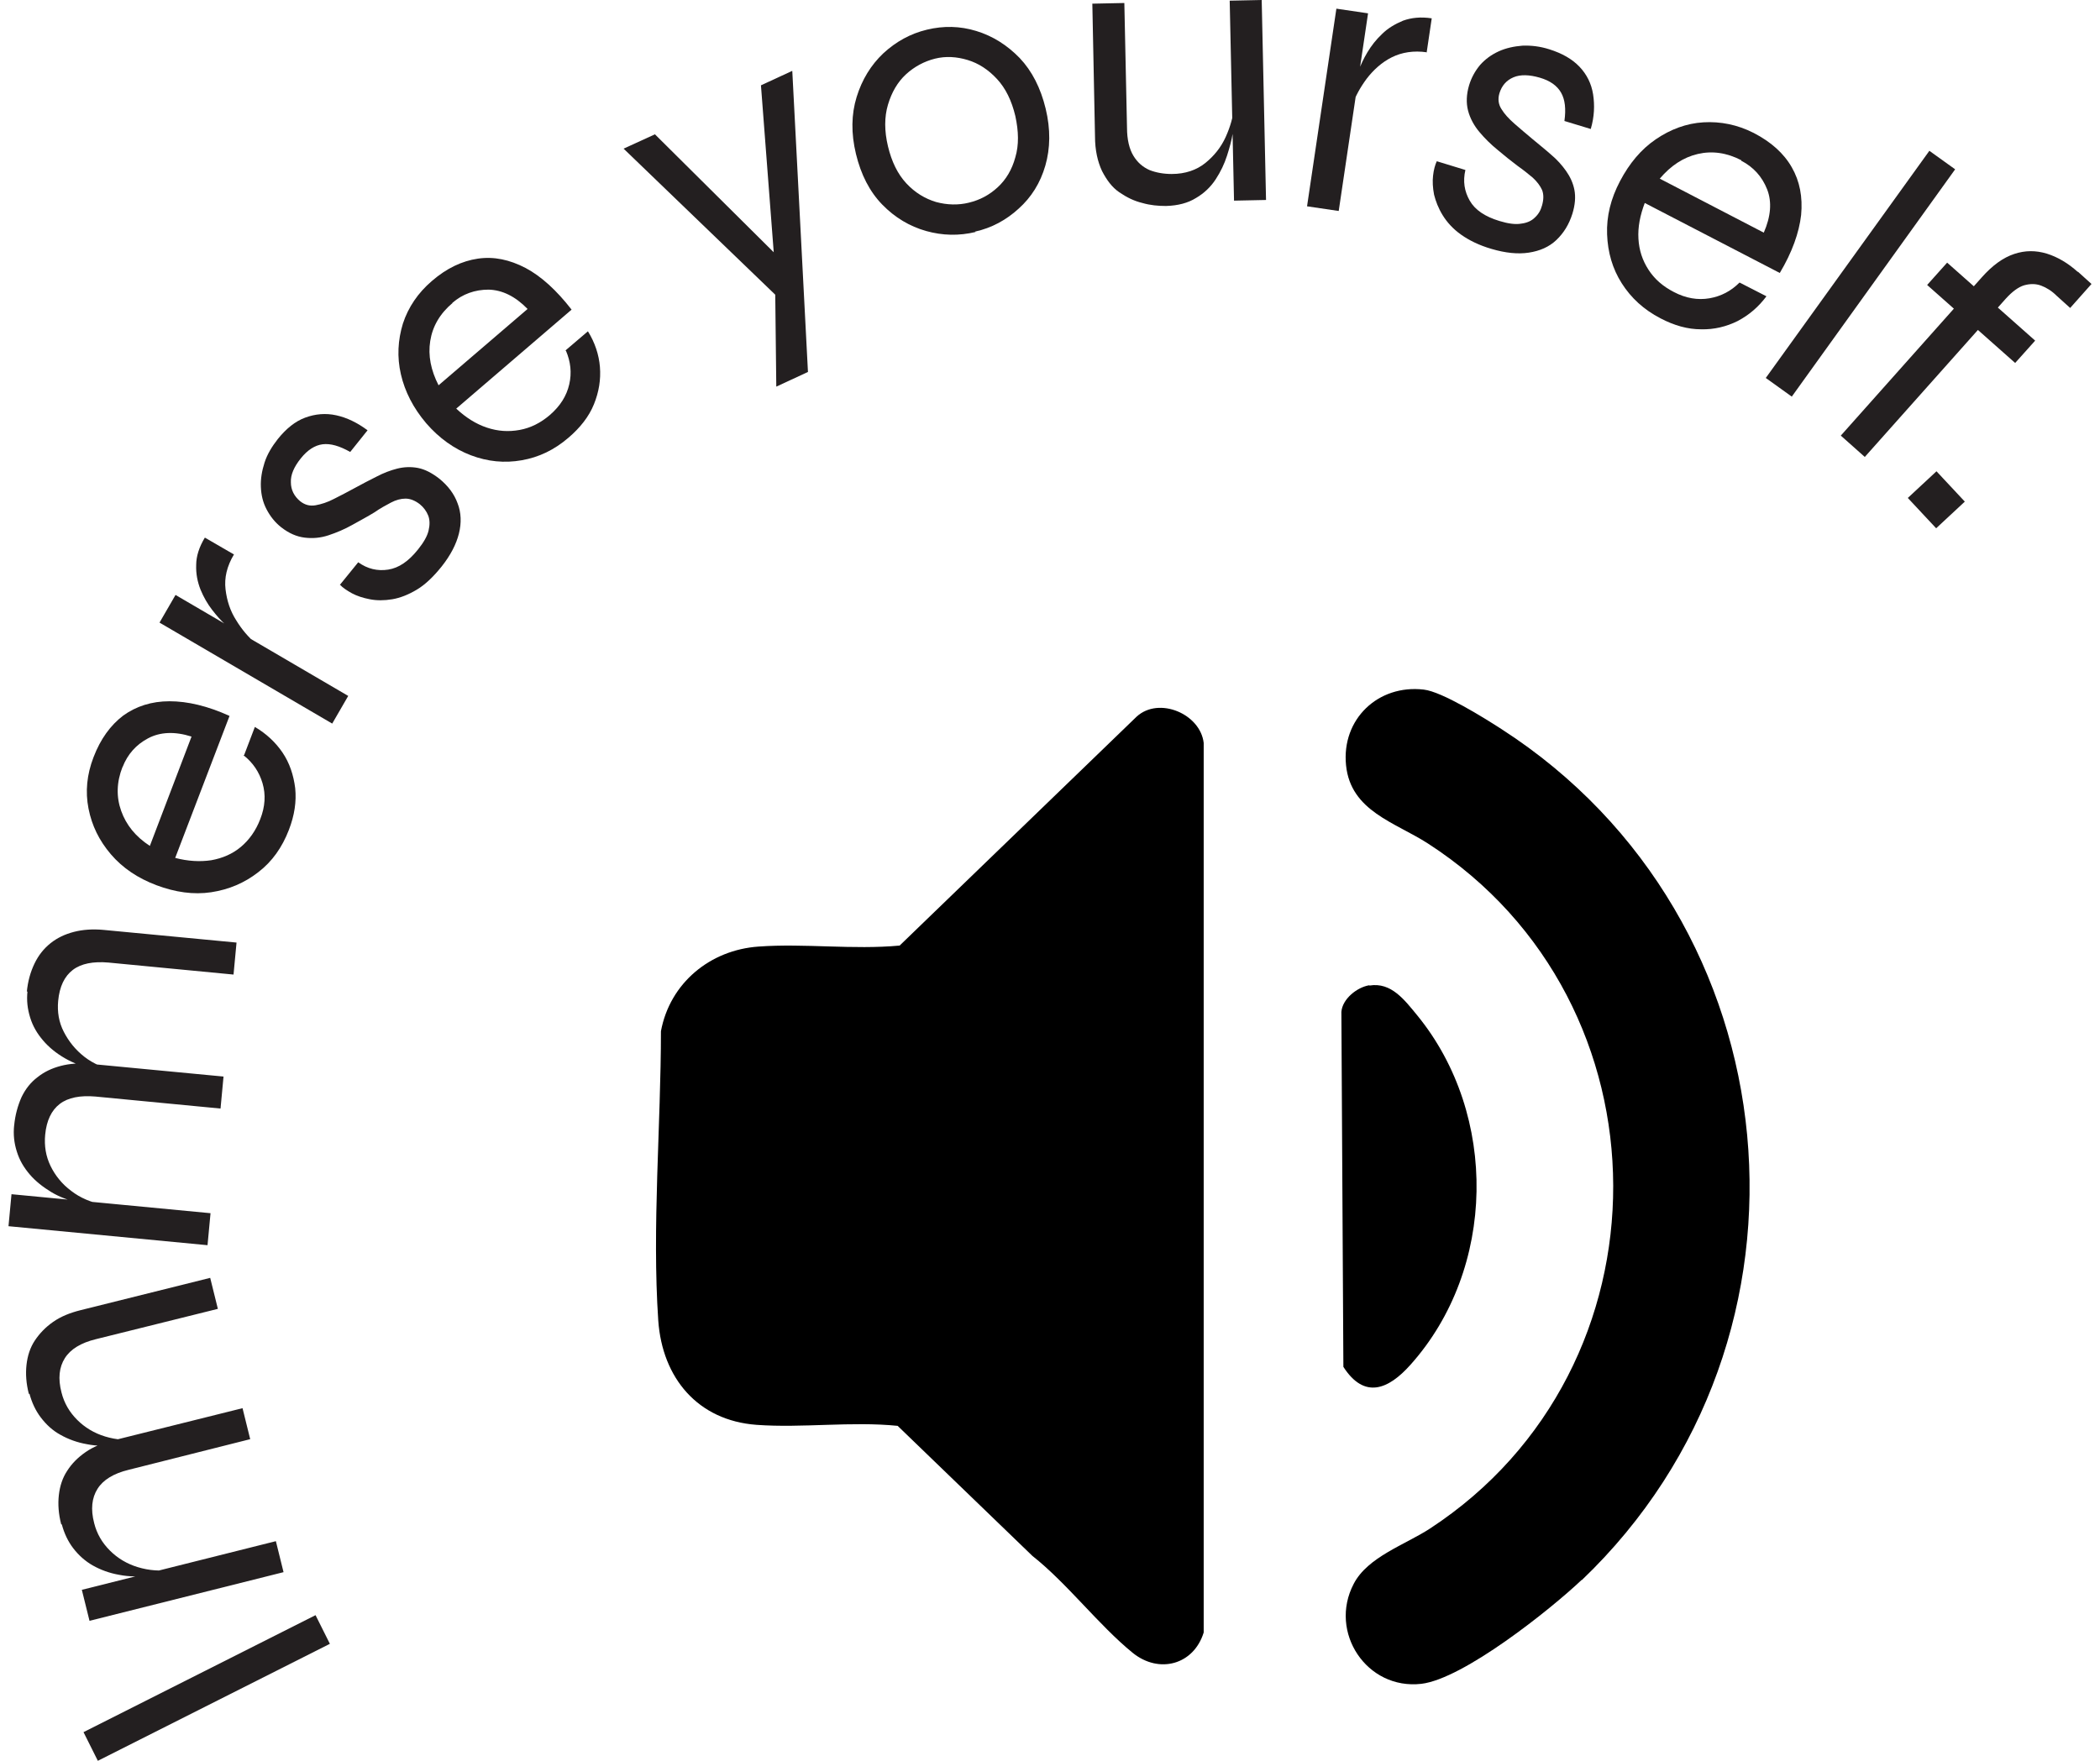
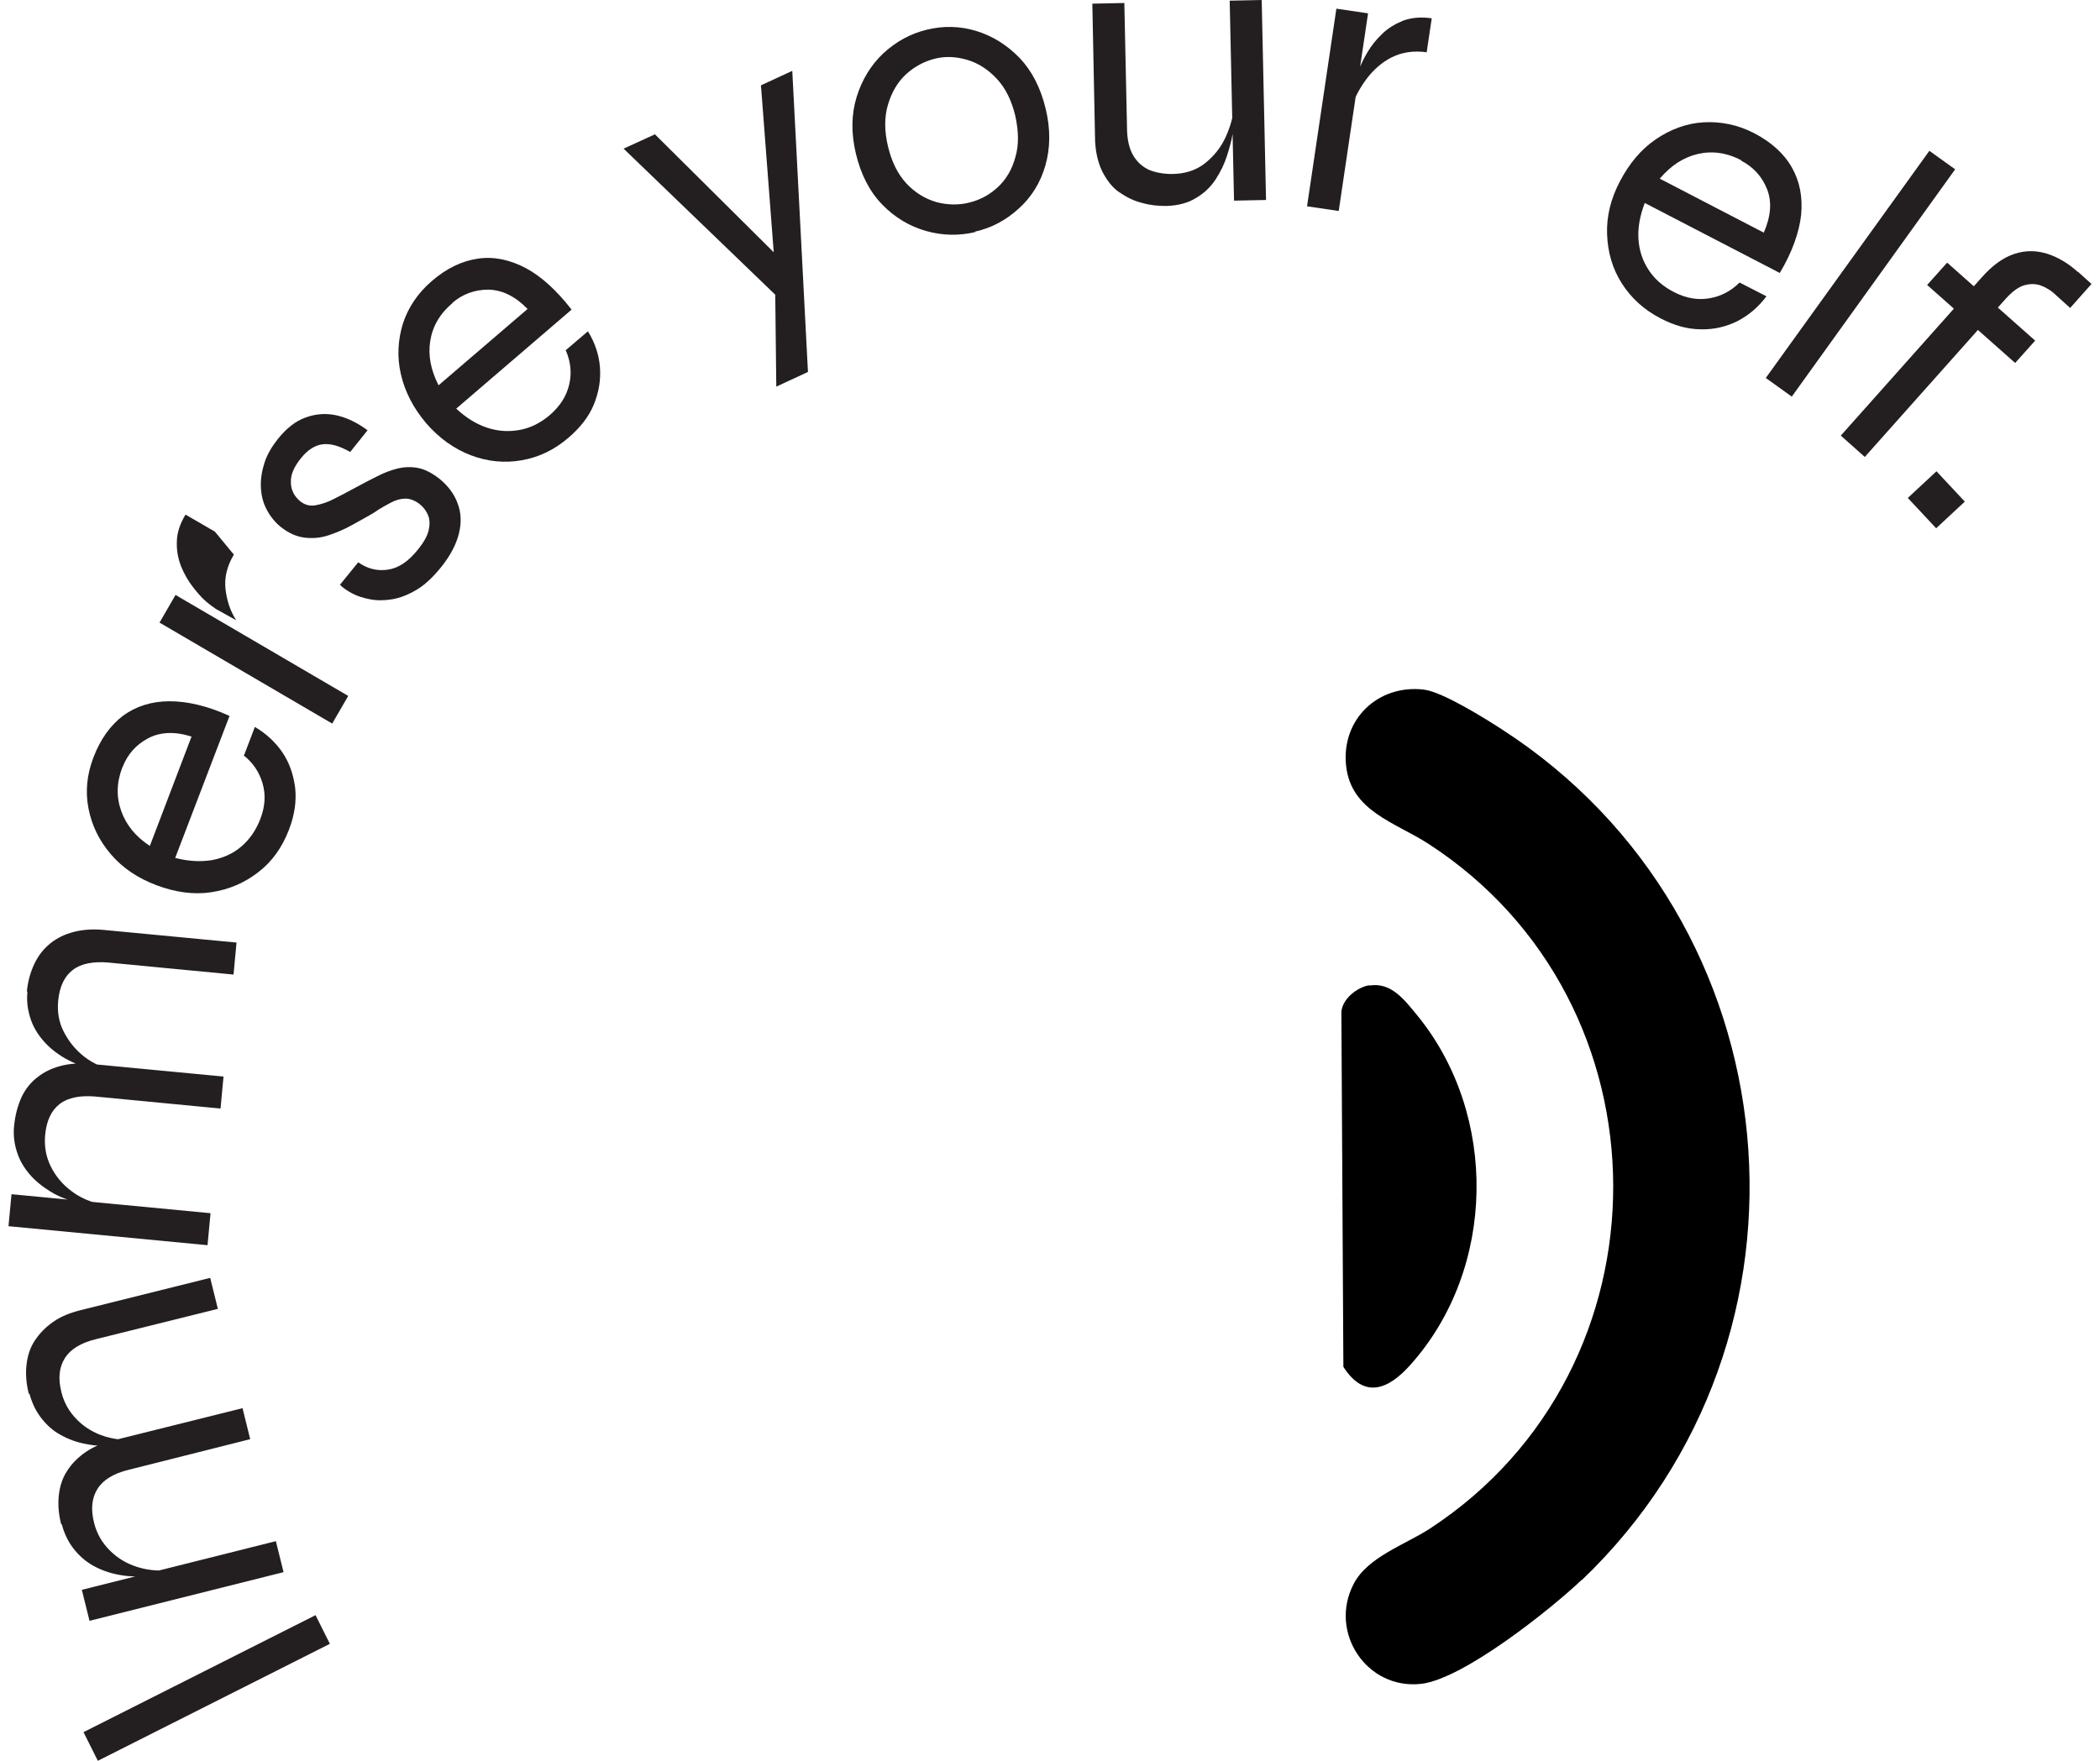
<svg xmlns="http://www.w3.org/2000/svg" id="Layer_267eb2a9651ba0" data-name="Layer 2" viewBox="0 0 62.48 52.83" aria-hidden="true" width="62px" height="52px">
  <defs>
    <linearGradient class="cerosgradient" data-cerosgradient="true" id="CerosGradient_id995668673" gradientUnits="userSpaceOnUse" x1="50%" y1="100%" x2="50%" y2="0%">
      <stop offset="0%" stop-color="#d1d1d1" />
      <stop offset="100%" stop-color="#d1d1d1" />
    </linearGradient>
    <linearGradient />
    <style>
      .cls-1-67eb2a9651ba0{
        fill: #231f20;
      }
    </style>
  </defs>
  <g id="Layer_1-267eb2a9651ba0" data-name="Layer 1">
    <g>
      <path class="cls-1-67eb2a9651ba0" d="M2.68,52.83l-.43-.86,6.96-3.51.43.86-6.96,3.51Z" />
      <path class="cls-1-67eb2a9651ba0" d="M.61,41.82c-.08-.31-.1-.6-.07-.87.03-.27.11-.52.25-.73s.32-.4.55-.56c.23-.16.5-.27.82-.35l3.89-.97.23.93-3.66.91c-.45.11-.76.3-.93.57-.17.27-.21.61-.1,1.03.08.32.24.59.47.82s.51.4.84.5c.33.1.68.13,1.06.07l-.67.18c-.34.04-.65.04-.94-.02-.29-.05-.56-.15-.79-.28-.24-.13-.43-.31-.59-.52-.16-.21-.27-.45-.34-.71ZM1.58,45.73c-.08-.31-.1-.6-.07-.87.03-.27.11-.52.25-.73.14-.22.32-.4.55-.56.23-.16.5-.27.82-.35l3.89-.97.23.93-3.65.92c-.45.11-.76.3-.93.57s-.21.61-.1,1.03c.08.32.24.59.47.82.23.23.51.4.84.5s.68.13,1.06.07l-.67.18c-.34.04-.65.04-.95-.02-.29-.05-.56-.15-.79-.28s-.43-.31-.59-.52c-.16-.21-.27-.45-.34-.71ZM2.43,48.63l-.23-.93,5.82-1.46.23.93-5.82,1.46Z" />
      <path class="cls-1-67eb2a9651ba0" d="M0,36.79l.09-.96,5.97.57-.09.96-5.97-.57ZM.17,33.77c.03-.32.11-.6.22-.85.12-.25.28-.45.48-.6.2-.16.43-.27.7-.34.27-.07.56-.09.89-.06l3.99.38-.09.96-3.75-.36c-.46-.04-.82.03-1.07.22s-.4.5-.44.93c-.03.33.02.64.16.93s.35.55.62.75c.27.21.6.35.98.42l-.69-.05c-.33-.07-.63-.18-.88-.33s-.48-.33-.65-.53c-.18-.21-.31-.43-.39-.69-.08-.25-.11-.51-.08-.79ZM.55,29.76c.03-.32.11-.6.23-.85.12-.25.28-.45.48-.61.2-.16.43-.27.7-.34s.57-.09.89-.06l3.99.38-.09.96-3.75-.36c-.46-.04-.82.03-1.07.22-.25.19-.4.5-.44.93-.03.33.02.64.17.93s.35.54.62.75.6.35.98.42l-.69-.05c-.33-.07-.62-.18-.88-.33-.26-.15-.48-.33-.65-.53-.18-.21-.31-.43-.39-.69s-.11-.51-.08-.79Z" />
      <path class="cls-1-67eb2a9651ba0" d="M7.07,22.65l.32-.84c.34.2.62.46.83.77s.33.67.38,1.07c.04.4-.02.81-.19,1.25-.2.52-.5.95-.92,1.27-.41.32-.88.52-1.41.6s-1.08,0-1.64-.21c-.56-.21-1.02-.52-1.37-.93s-.57-.86-.67-1.37c-.1-.51-.05-1.02.15-1.54.21-.55.51-.96.89-1.25.39-.28.85-.43,1.39-.43.54,0,1.14.14,1.8.44l-1.63,4.26c.38.1.74.12,1.08.07.34-.06.64-.19.89-.4.25-.21.45-.49.58-.83.15-.38.17-.74.07-1.08s-.29-.62-.57-.84ZM3.42,23.01c-.18.46-.19.9-.04,1.32.15.42.43.77.86,1.05l1.25-3.28c-.5-.16-.94-.14-1.3.05-.36.19-.62.48-.77.87Z" />
-       <path class="cls-1-67eb2a9651ba0" d="M4.53,18.68l.48-.83,5.18,3.03-.48.83-5.18-3.03ZM6.76,16.64c-.21.35-.29.7-.25,1.04s.14.65.32.93c.17.28.37.51.58.69l-.61-.34c-.06-.04-.16-.11-.29-.22s-.26-.26-.4-.44c-.14-.18-.26-.39-.35-.61-.09-.23-.14-.47-.13-.74,0-.26.09-.54.26-.82l.88.51Z" />
+       <path class="cls-1-67eb2a9651ba0" d="M4.53,18.68l.48-.83,5.18,3.03-.48.83-5.18-3.03ZM6.76,16.64c-.21.35-.29.7-.25,1.04s.14.65.32.93l-.61-.34c-.06-.04-.16-.11-.29-.22s-.26-.26-.4-.44c-.14-.18-.26-.39-.35-.61-.09-.23-.14-.47-.13-.74,0-.26.09-.54.26-.82l.88.51Z" />
      <path class="cls-1-67eb2a9651ba0" d="M9.93,17.56l.56-.69c.28.2.58.27.9.22.32-.05.61-.25.89-.6.17-.21.28-.4.32-.57.04-.17.04-.32-.01-.45s-.14-.25-.25-.34c-.14-.11-.29-.17-.43-.17-.14,0-.29.04-.44.12-.15.08-.32.17-.49.29-.21.13-.44.25-.67.38s-.47.23-.71.31c-.24.08-.48.1-.72.07-.24-.03-.47-.13-.7-.31-.19-.15-.33-.33-.44-.54-.11-.21-.16-.43-.17-.67s.03-.48.11-.73c.08-.25.22-.48.4-.71.25-.31.52-.53.82-.64.3-.11.61-.14.93-.07s.63.22.94.45l-.52.65c-.32-.18-.59-.26-.83-.23-.23.03-.45.17-.65.42-.21.26-.31.5-.3.72,0,.23.1.42.28.57.14.11.29.15.46.12.17-.03.36-.09.55-.19.2-.1.41-.21.63-.33.22-.12.43-.23.65-.34.21-.11.42-.19.62-.24.2-.05.41-.06.62-.02.21.04.42.15.64.32.26.21.45.46.55.74.11.28.12.59.04.91-.08.32-.25.65-.52.99-.25.31-.49.54-.74.69-.25.15-.5.25-.74.29s-.47.04-.67,0c-.21-.04-.39-.1-.54-.18-.16-.09-.28-.17-.36-.26Z" />
      <path class="cls-1-67eb2a9651ba0" d="M16.7,10.52l.68-.58c.21.34.33.7.36,1.07.03.38-.03.75-.18,1.12s-.41.7-.76,1c-.43.37-.89.59-1.41.68-.51.09-1.02.04-1.52-.15-.5-.19-.95-.51-1.34-.96-.39-.46-.64-.95-.76-1.47s-.09-1.03.06-1.52c.16-.49.45-.92.87-1.28.44-.38.9-.6,1.38-.67.48-.07.95.03,1.43.28.47.25.93.67,1.38,1.25l-3.46,2.97c.29.27.59.46.92.57.33.11.65.13.98.07.33-.06.63-.21.91-.45.31-.27.5-.57.58-.92.08-.35.04-.68-.1-1.01ZM13.32,9.09c-.38.32-.6.7-.67,1.14-.07.44.02.88.25,1.33l2.67-2.29c-.37-.38-.76-.57-1.17-.58-.41,0-.78.13-1.09.4Z" />
      <path class="cls-1-67eb2a9651ba0" d="M18.45,4.46l.94-.43,4.36,4.33-.66.57-4.64-4.47ZM23.51,2.13l.47,9.03-.95.44-.04-3.55-.42-5.49.93-.43Z" />
      <path class="cls-1-67eb2a9651ba0" d="M29.01,6.96c-.5.12-.99.11-1.49-.03-.49-.14-.93-.4-1.31-.79-.38-.39-.64-.9-.79-1.52-.15-.62-.14-1.19.02-1.71.16-.52.43-.96.8-1.31.38-.35.81-.59,1.31-.71.5-.12.99-.11,1.48.04s.92.42,1.3.81c.37.39.63.9.78,1.52.15.62.14,1.19-.01,1.71s-.42.95-.8,1.29c-.37.34-.81.58-1.31.69ZM28.81,6.08c.33-.08.61-.23.86-.46.25-.23.43-.53.53-.9.11-.37.1-.78,0-1.24-.11-.46-.29-.83-.55-1.11-.26-.28-.55-.47-.88-.57-.33-.1-.66-.12-.98-.04s-.62.24-.87.47-.43.54-.54.91c-.11.37-.11.79,0,1.25.11.46.29.83.55,1.11s.56.46.89.56c.33.09.67.1.99.02Z" />
      <path class="cls-1-67eb2a9651ba0" d="M36.76,3.22l.02.33c0,.1-.03.25-.06.45-.03.2-.09.42-.17.67s-.19.48-.34.71c-.15.23-.35.42-.59.56-.24.15-.54.23-.9.24-.23,0-.47-.02-.71-.09-.25-.06-.47-.17-.69-.32s-.38-.37-.52-.64c-.13-.28-.21-.62-.21-1.04l-.08-3.98.96-.02.08,3.74c0,.36.07.64.19.84.12.2.28.34.48.43.2.08.43.12.67.12.41,0,.75-.12,1.01-.33s.47-.47.61-.78c.14-.31.22-.6.25-.88ZM37.72,6l-.96.02-.13-6,.96-.02.13,6Z" />
      <path class="cls-1-67eb2a9651ba0" d="M39.83.26l.95.14-.88,5.93-.95-.14.88-5.93ZM42.55,1.57c-.4-.06-.76,0-1.06.15s-.55.38-.75.64c-.2.27-.34.53-.43.79l.09-.69c.01-.07.04-.19.1-.35.06-.16.14-.34.26-.54.12-.2.26-.38.44-.55.17-.17.39-.3.63-.4.25-.09.53-.12.86-.07l-.15,1.01Z" />
-       <path class="cls-1-67eb2a9651ba0" d="M42.85,4.84l.85.26c-.08.34-.03.64.13.92.16.28.46.48.89.61.26.08.48.11.65.08.17-.02.31-.08.41-.18.11-.1.18-.22.22-.37.05-.18.05-.33,0-.46-.06-.13-.15-.25-.28-.37-.13-.11-.28-.23-.45-.35-.2-.15-.4-.31-.6-.48-.21-.17-.39-.35-.55-.54-.16-.19-.28-.41-.34-.64-.06-.23-.05-.49.03-.76.07-.23.18-.43.33-.61.15-.17.34-.31.56-.41.22-.1.46-.15.71-.17.26-.01.53.02.81.11.38.12.68.29.9.52.22.23.36.51.41.83s.04.67-.07,1.04l-.79-.24c.05-.36.02-.64-.1-.85-.12-.21-.33-.36-.64-.45-.31-.09-.58-.1-.79-.01s-.35.25-.42.48c-.05.17-.03.33.06.47.09.15.22.29.39.44s.35.3.54.46c.19.16.38.31.56.47.18.15.33.32.45.49.12.17.21.36.25.57s.02.45-.06.71c-.1.32-.26.58-.48.79-.22.21-.5.33-.83.38-.33.05-.7.01-1.11-.11-.38-.11-.68-.26-.92-.43-.24-.17-.42-.37-.55-.58s-.21-.42-.26-.62c-.04-.21-.05-.4-.03-.57.02-.18.06-.32.11-.43Z" />
      <path class="cls-1-67eb2a9651ba0" d="M51.93,8.48l.8.41c-.24.32-.52.56-.86.74-.34.17-.71.26-1.1.25-.4,0-.8-.11-1.22-.33-.5-.26-.88-.61-1.16-1.05-.28-.44-.42-.93-.44-1.47-.02-.54.11-1.07.39-1.6.28-.53.63-.95,1.07-1.25.44-.3.92-.48,1.43-.51s1.02.07,1.51.32c.52.27.9.61,1.14,1.03.24.42.33.89.28,1.43-.06.53-.27,1.12-.64,1.74l-4.05-2.1c-.14.37-.21.72-.19,1.07s.12.65.3.93c.18.28.43.5.76.67.36.19.72.25,1.07.19s.65-.22.9-.47ZM51.98,4.81c-.44-.23-.88-.29-1.31-.19s-.81.35-1.14.74l3.12,1.62c.21-.48.25-.92.1-1.3-.15-.38-.41-.67-.78-.86Z" />
      <path class="cls-1-67eb2a9651ba0" d="M57.61,4.52l.78.56-4.9,6.82-.78-.56,4.91-6.82Z" />
      <path class="cls-1-67eb2a9651ba0" d="M62.07,8.15l.41.37-.64.72-.41-.37c-.14-.14-.3-.24-.46-.3-.16-.06-.33-.06-.51-.01-.17.05-.36.19-.55.4l-4.23,4.75-.72-.64,4.23-4.75c.32-.36.64-.59.97-.7.33-.11.65-.11.98-.01.32.1.63.28.93.55ZM58.15,7.88l2.64,2.34-.6.67-2.64-2.34.6-.67Z" />
      <path class="cls-1-67eb2a9651ba0" d="M58.68,15.05l-.86.8-.85-.91.86-.8.85.91Z" />
    </g>
    <g>
-       <path d="M30.71,46.68l-4.04-3.9c-1.38-.14-2.86.07-4.23-.03-1.77-.13-2.83-1.41-2.95-3.13-.19-2.79.08-5.88.08-8.68.27-1.45,1.48-2.44,2.93-2.54,1.37-.1,2.84.1,4.23-.03l7.11-6.87c.67-.61,1.91-.08,2.01.79v26.69c-.3.97-1.34,1.25-2.13.61-1.02-.83-1.96-2.08-3.01-2.91Z" />
      <path d="M47.19,47.4c-.95.9-3.55,2.97-4.81,3.12-1.64.19-2.79-1.55-2.03-3,.42-.81,1.54-1.17,2.29-1.66,7.35-4.81,7.32-15.78-.06-20.55-.99-.64-2.32-.97-2.46-2.35s.96-2.43,2.33-2.27c.55.06,1.83.86,2.34,1.19,8.82,5.69,10.01,18.26,2.4,25.53Z" />
      <path d="M40.82,29.57c.66-.11,1.06.44,1.44.9,2.43,2.98,2.37,7.6-.21,10.48-.66.74-1.38,1.04-2.01.06l-.06-10.65c.03-.39.47-.74.84-.8Z" />
    </g>
  </g>
</svg>